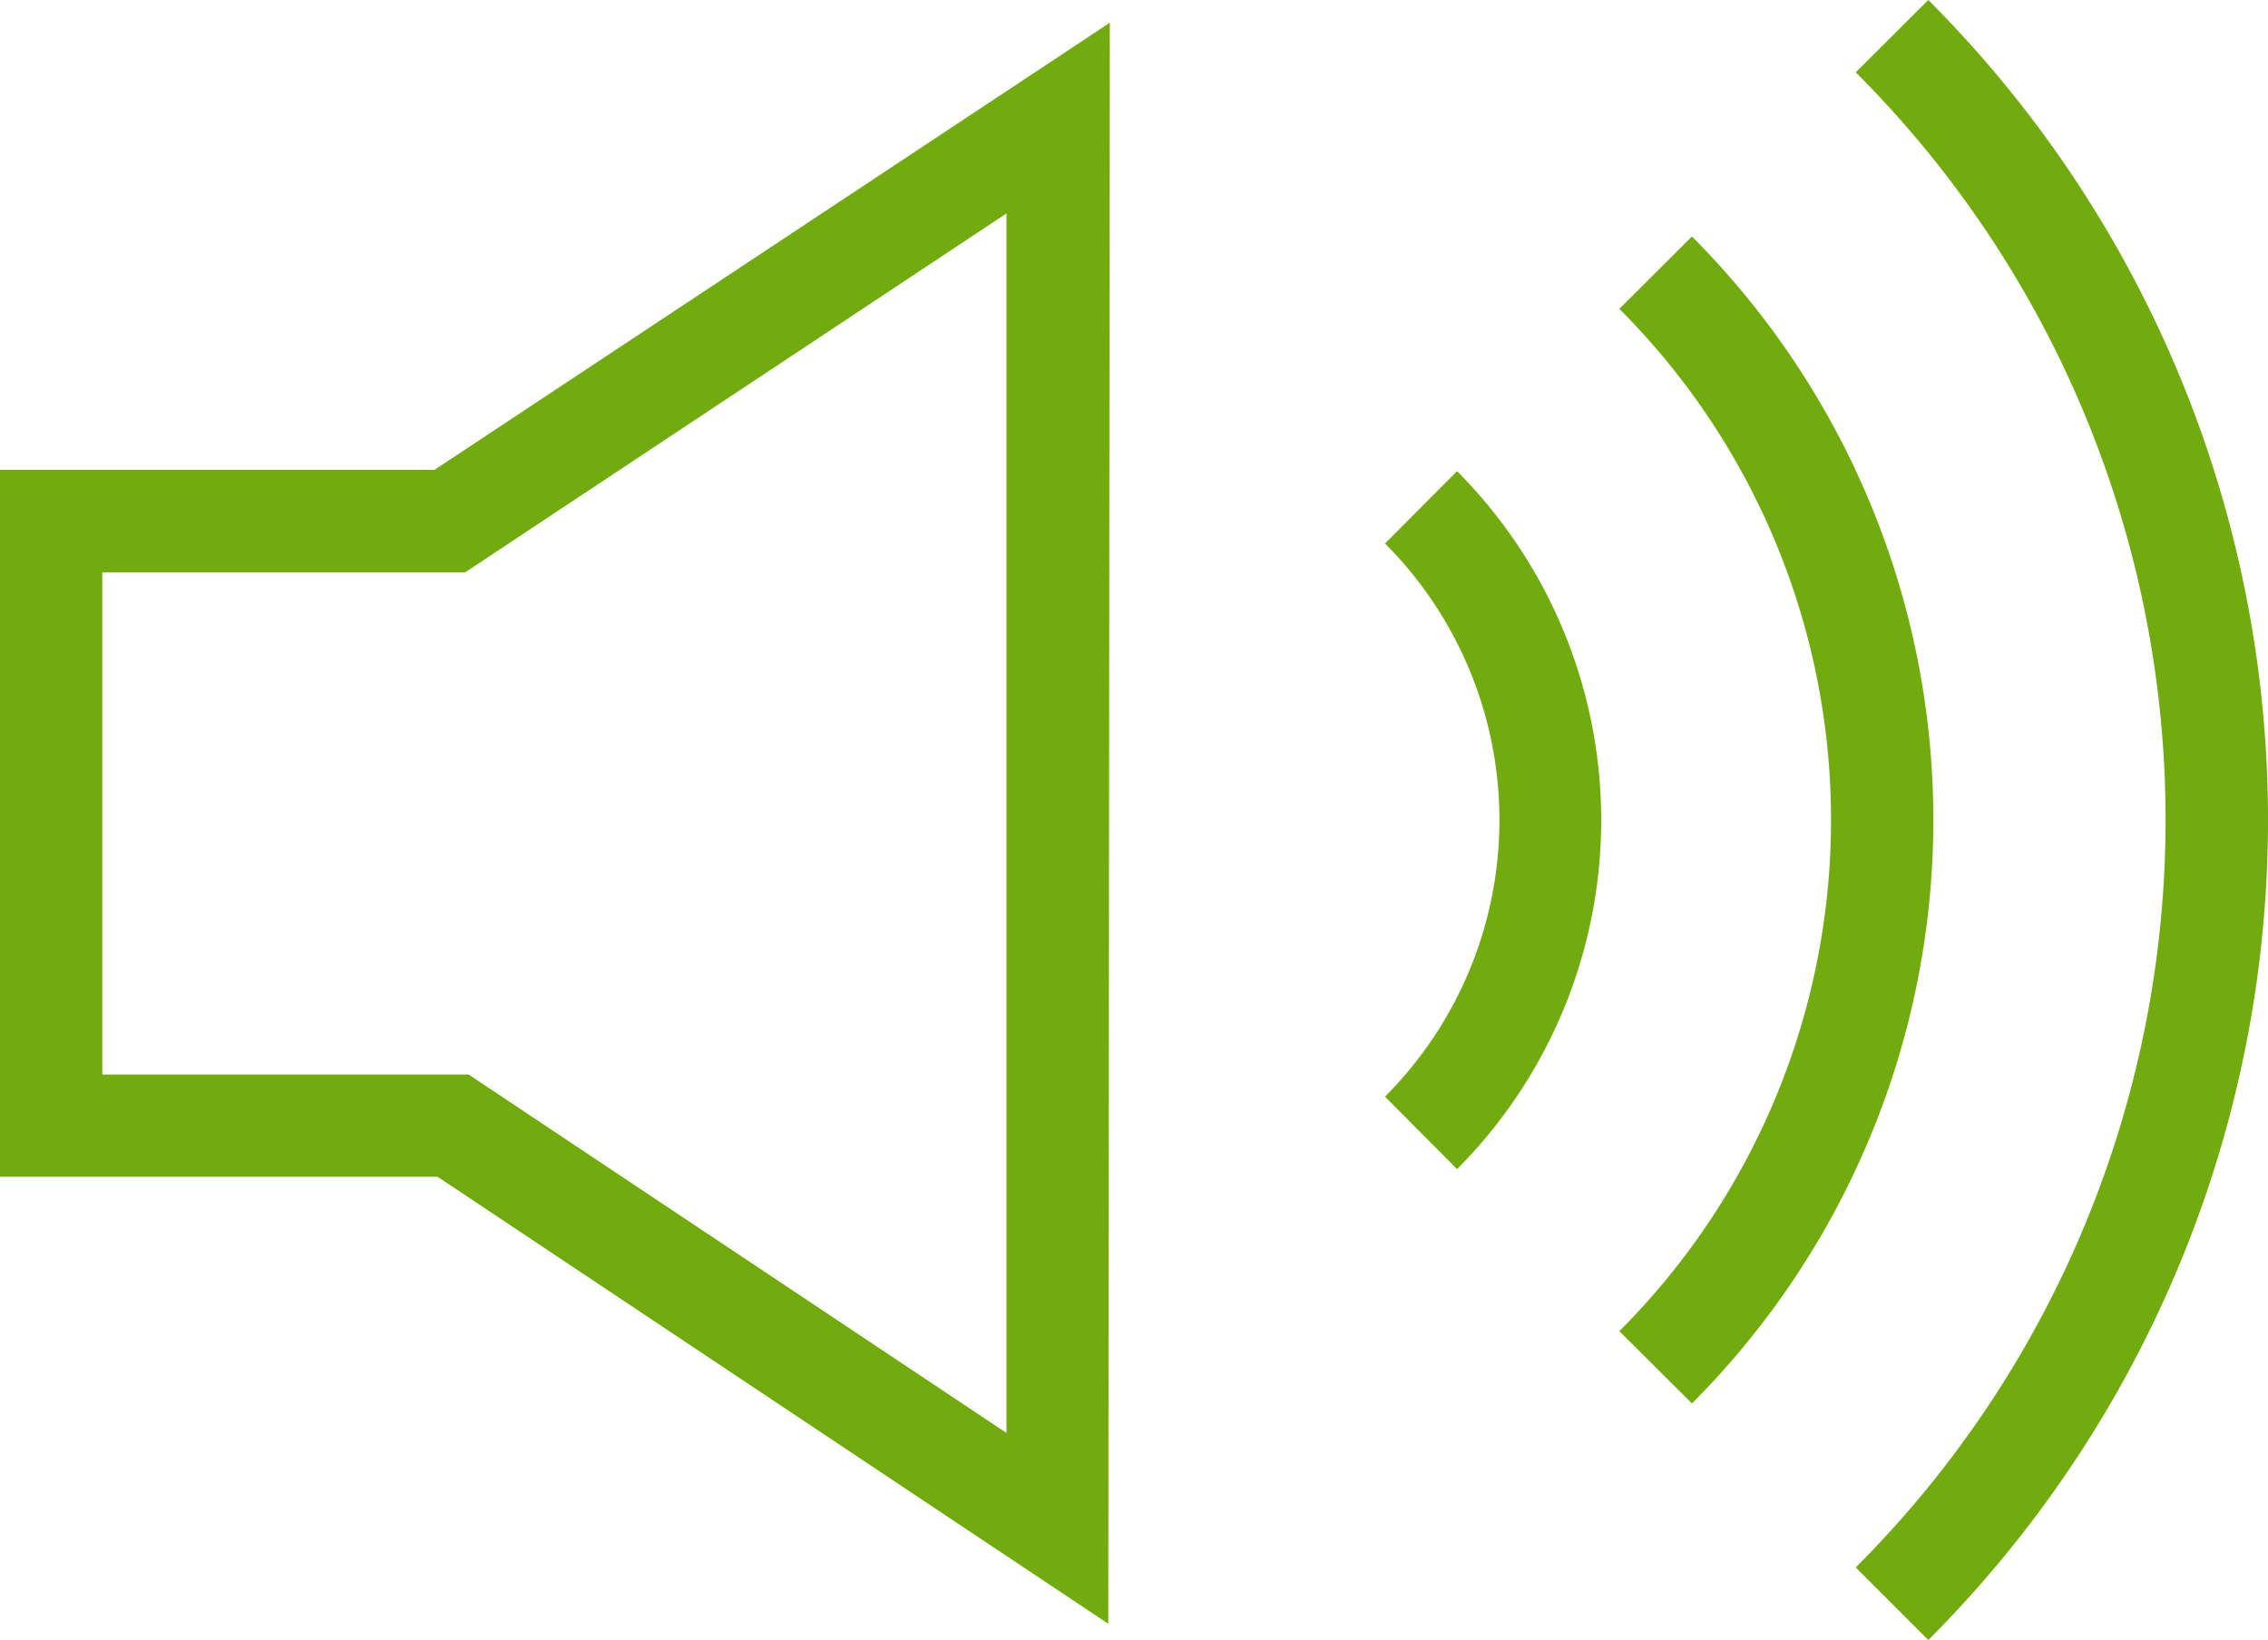
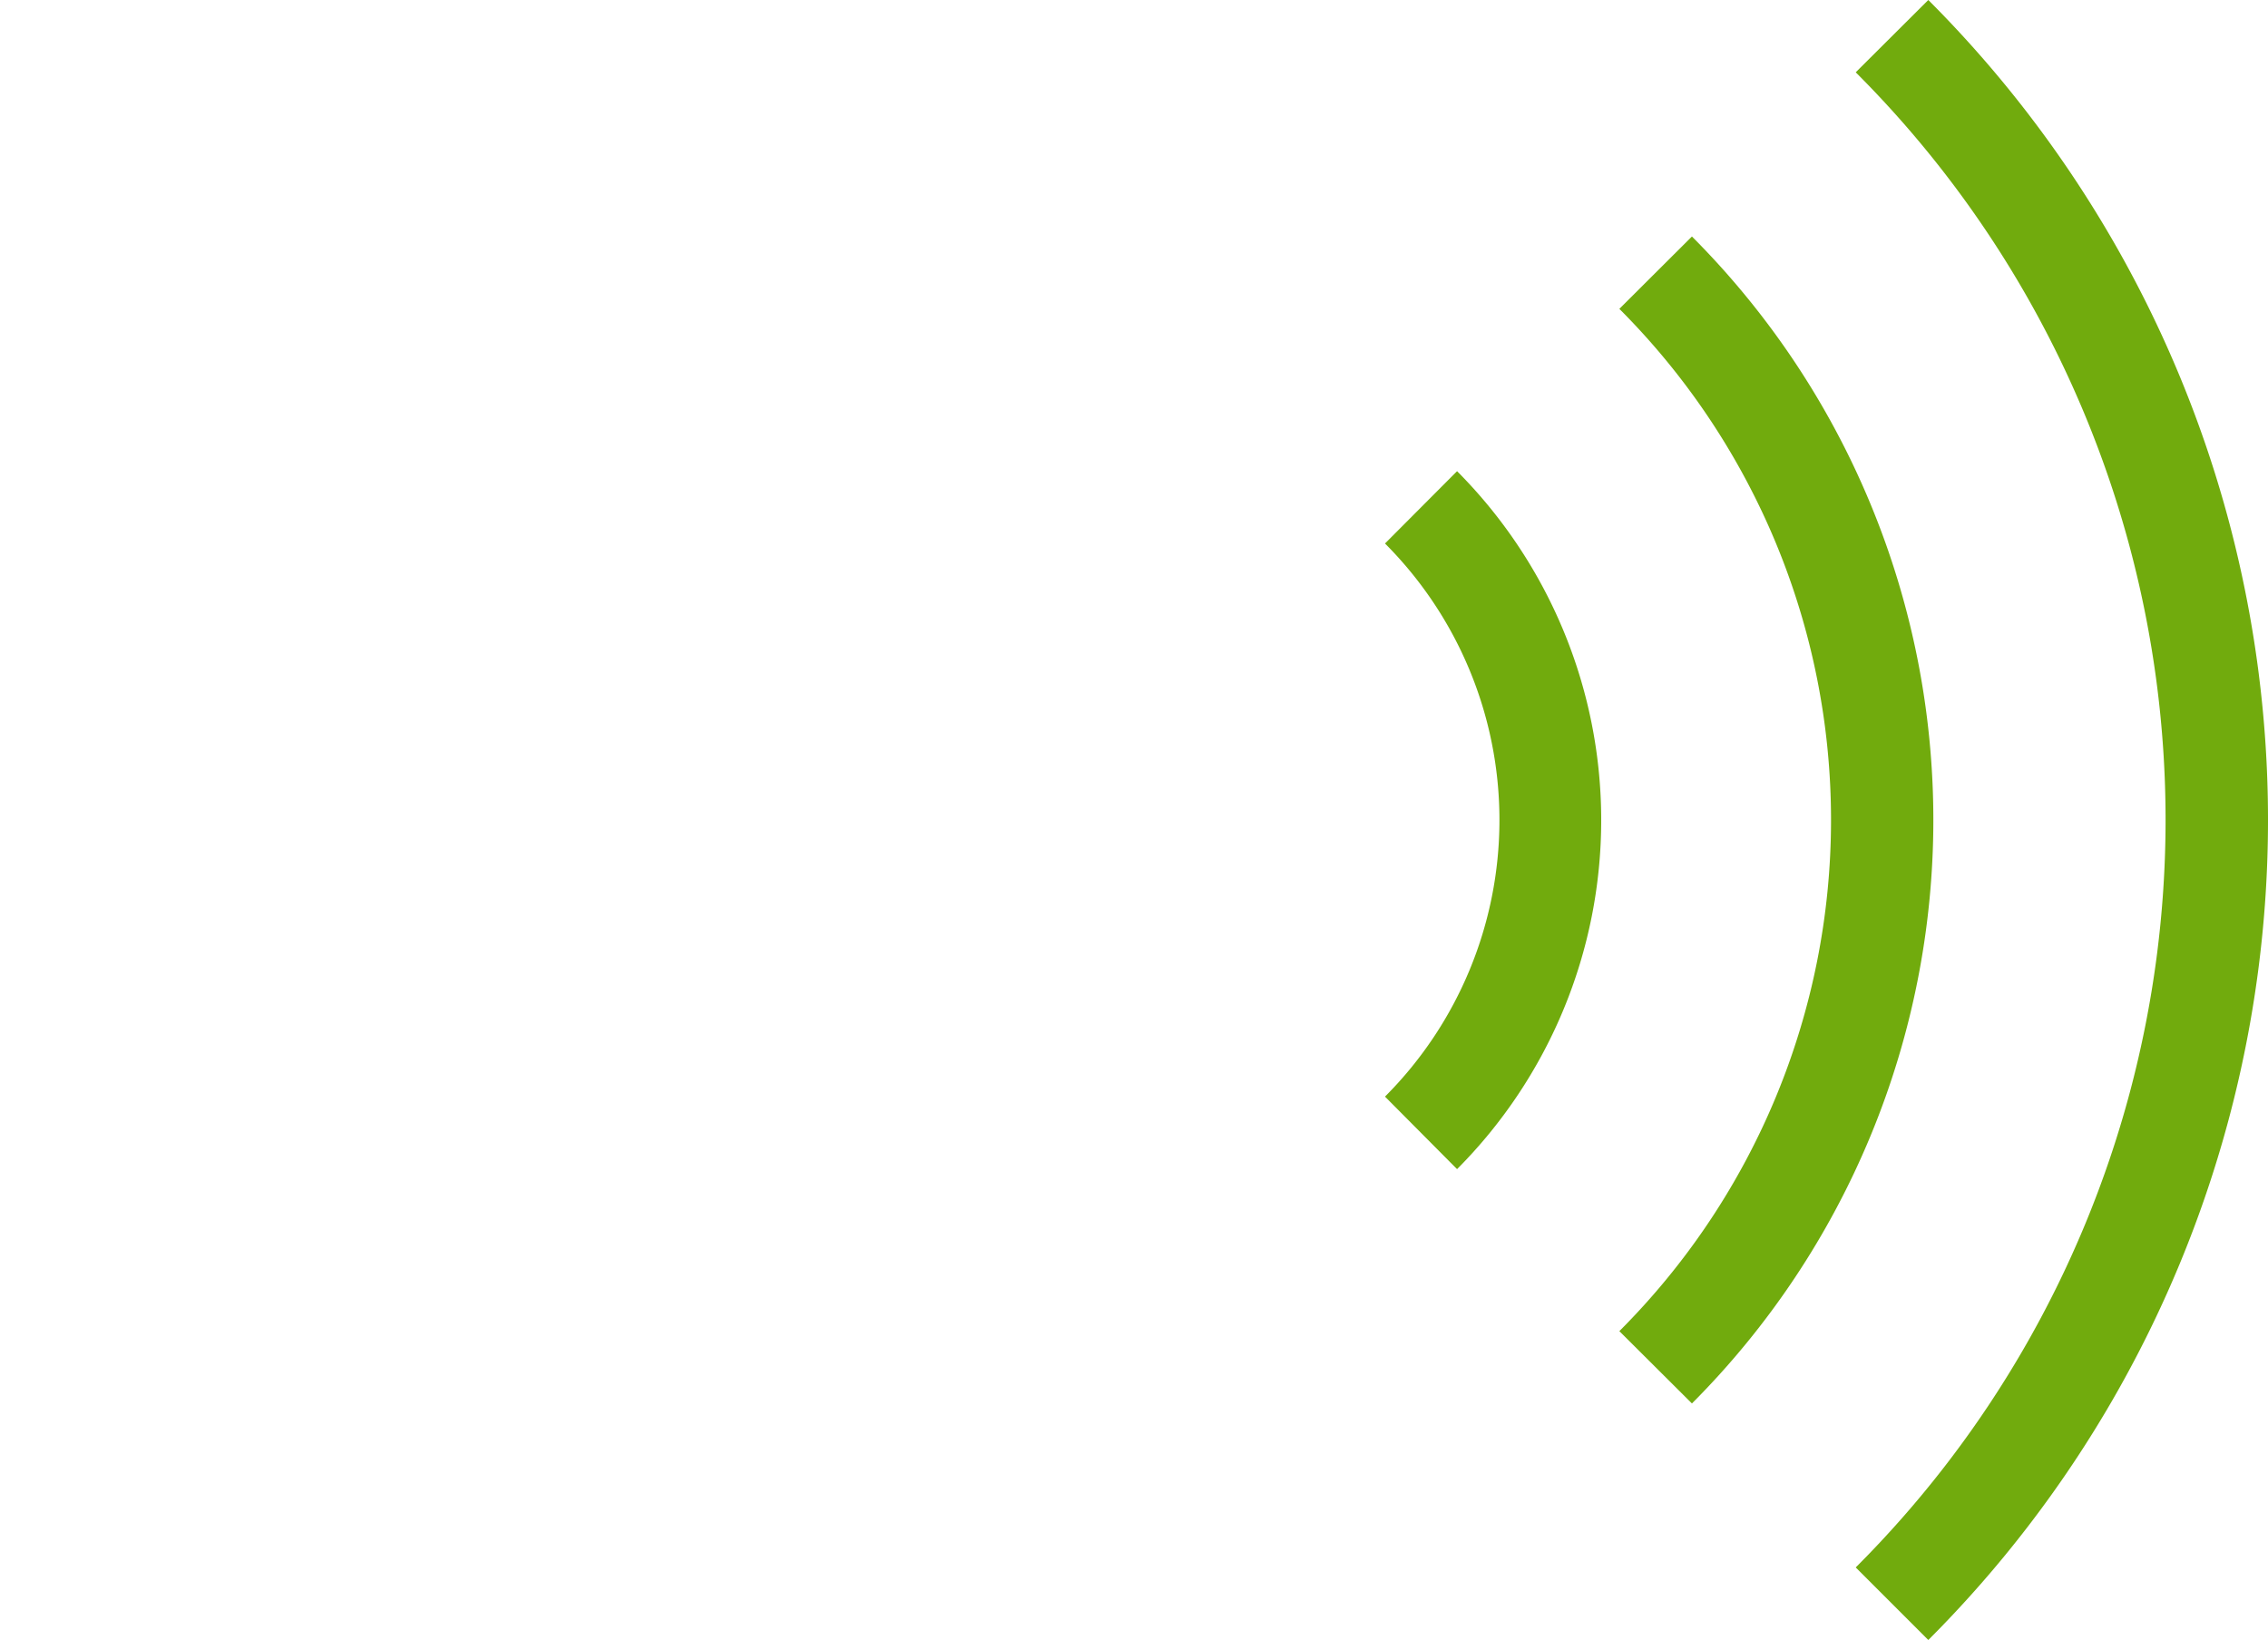
<svg xmlns="http://www.w3.org/2000/svg" width="45" height="32.544" fill="#71AB0D" viewBox="0 0 45 32.544">
  <g transform="translate(-1128 -870)">
-     <path class="a" d="M1149.99,902.223l-13.31-8.872H1128V879.324h8.62l13.4-8.873Zm-19.96-10.9h7.27l10.67,7.112v-24.2l-10.74,7.122h-7.2Z" />
    <path class="a" d="M1156.91,893.2l-1.43-1.439a7.767,7.767,0,0,0,0-10.976l1.43-1.435a9.814,9.814,0,0,1,0,13.85Z" />
    <path class="a" d="M1161.57,897.85l-1.44-1.435a14.348,14.348,0,0,0,0-20.286l1.44-1.436a16.389,16.389,0,0,1,0,23.157Z" />
    <path class="a" d="M1166.26,902.544l-1.44-1.44a20.972,20.972,0,0,0,0-29.669l1.44-1.435a23.012,23.012,0,0,1,0,32.544Z" />
  </g>
</svg>